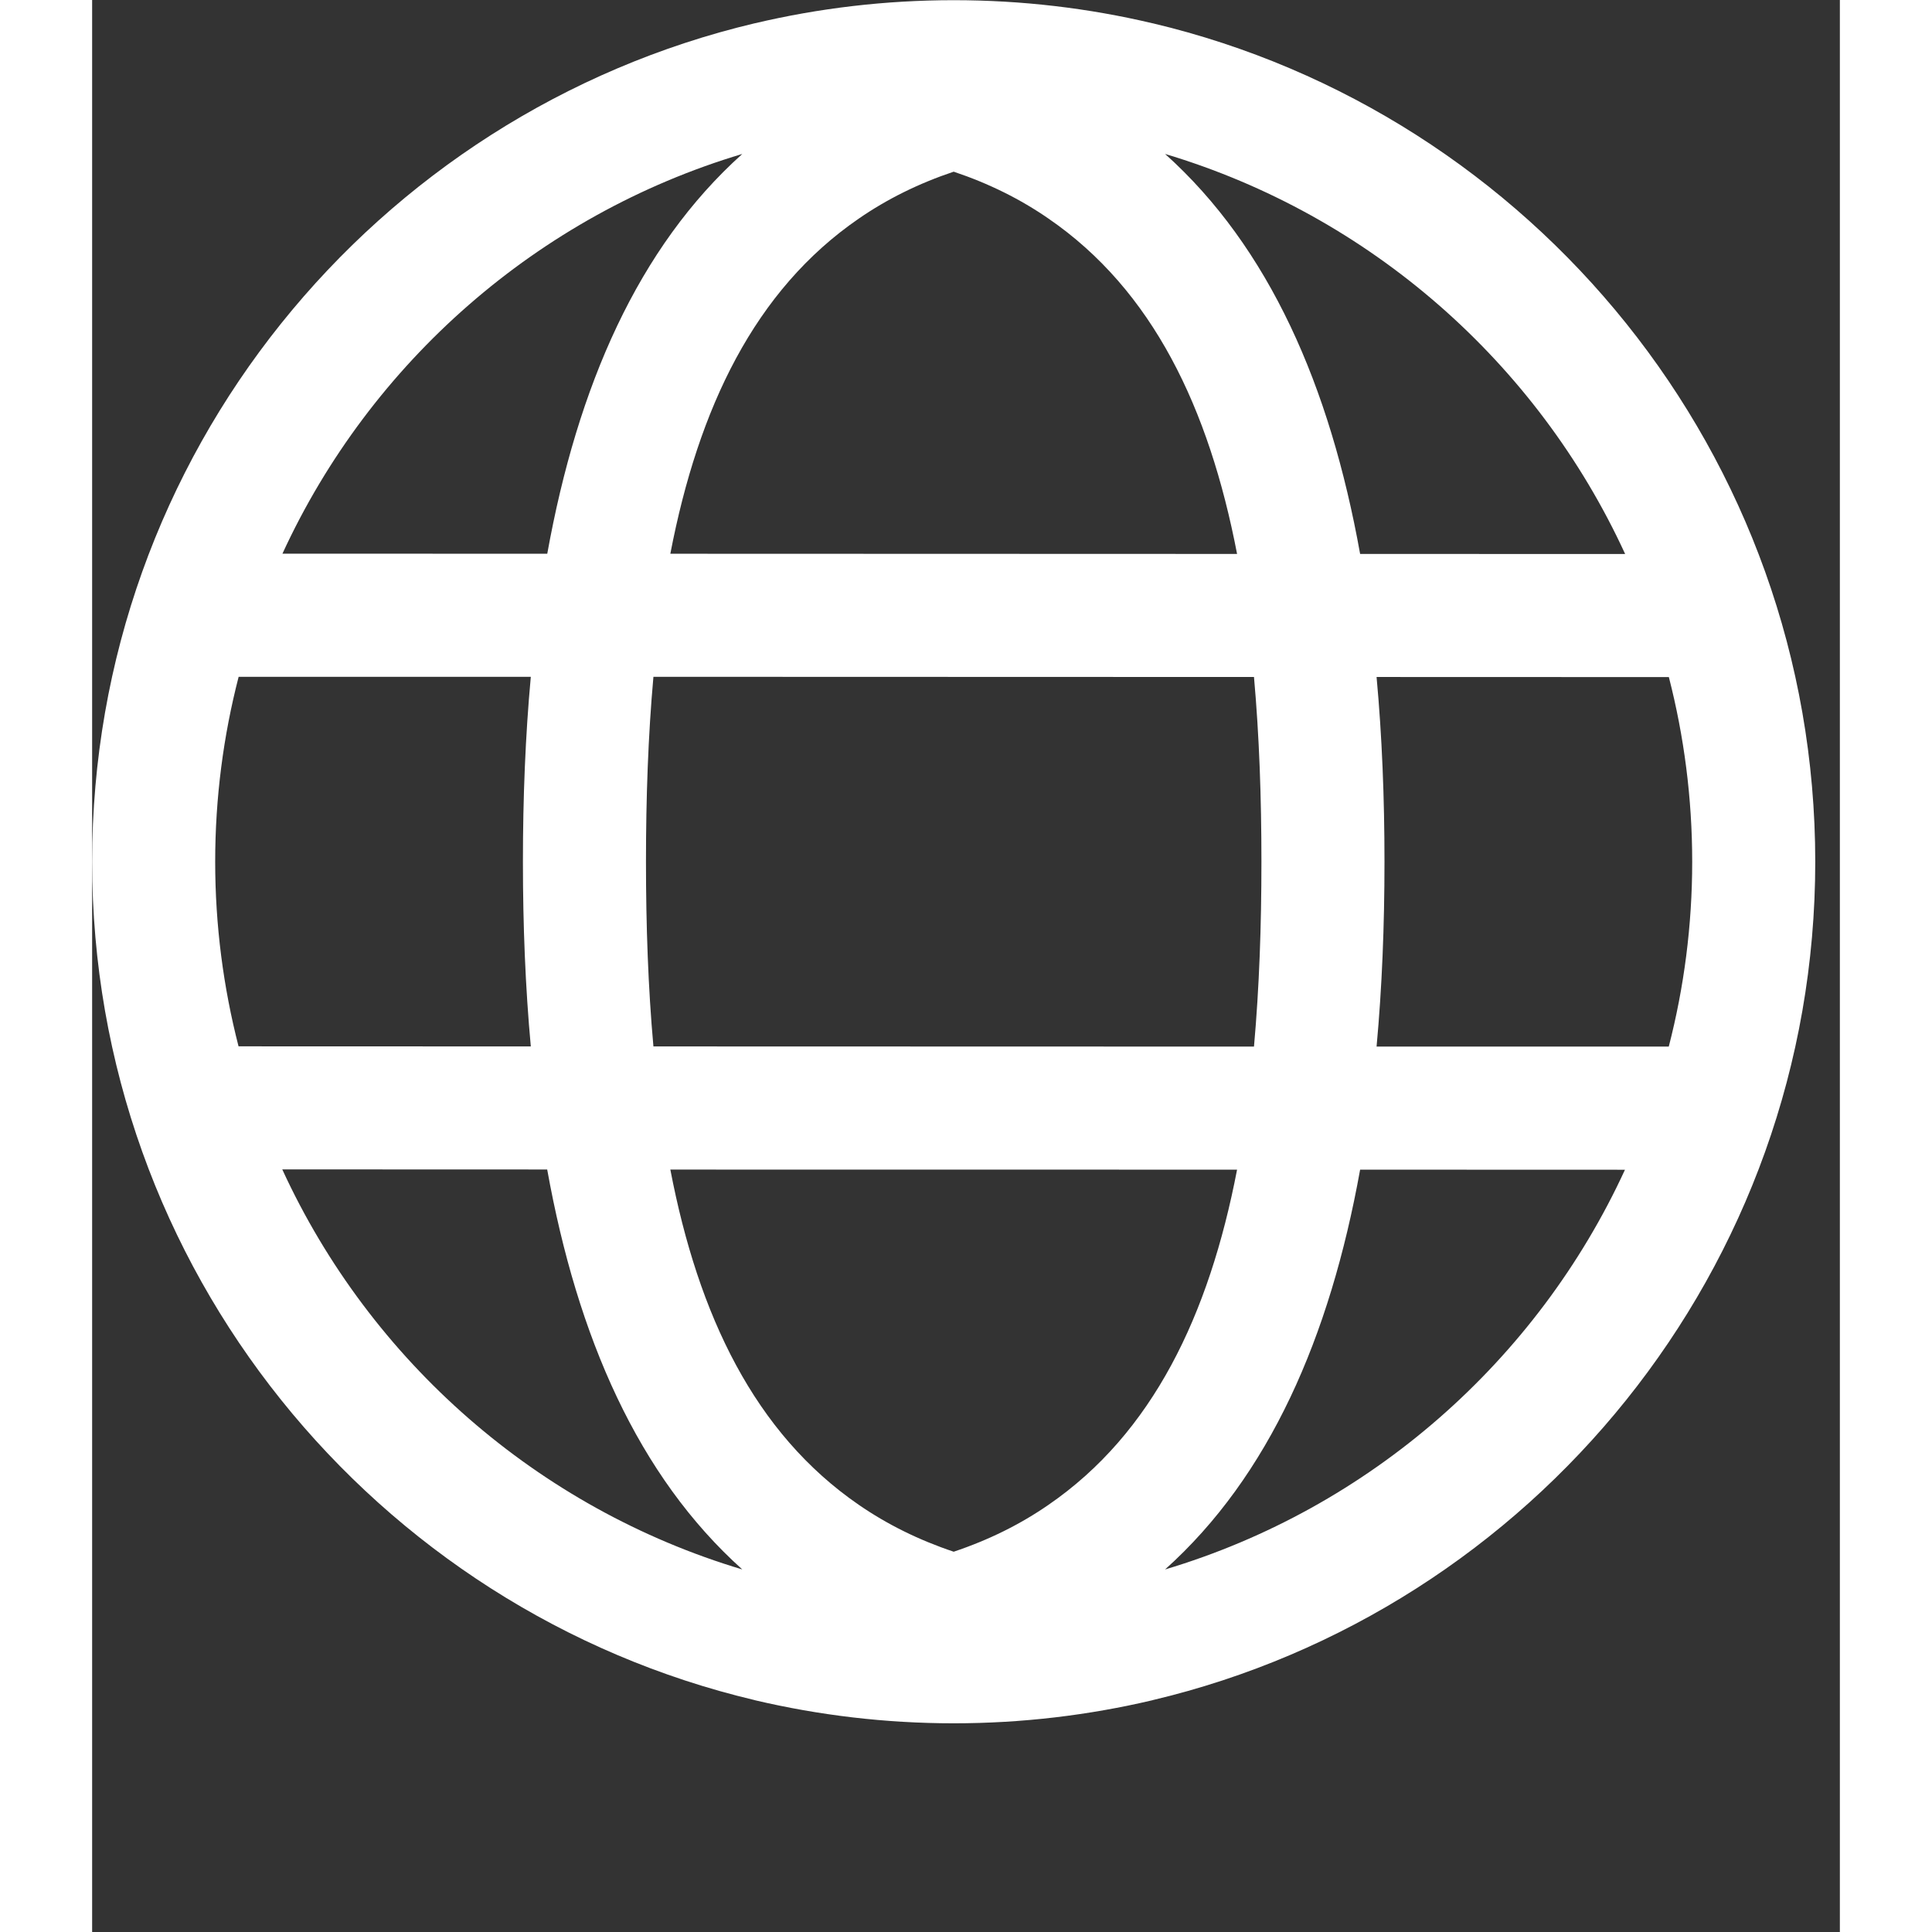
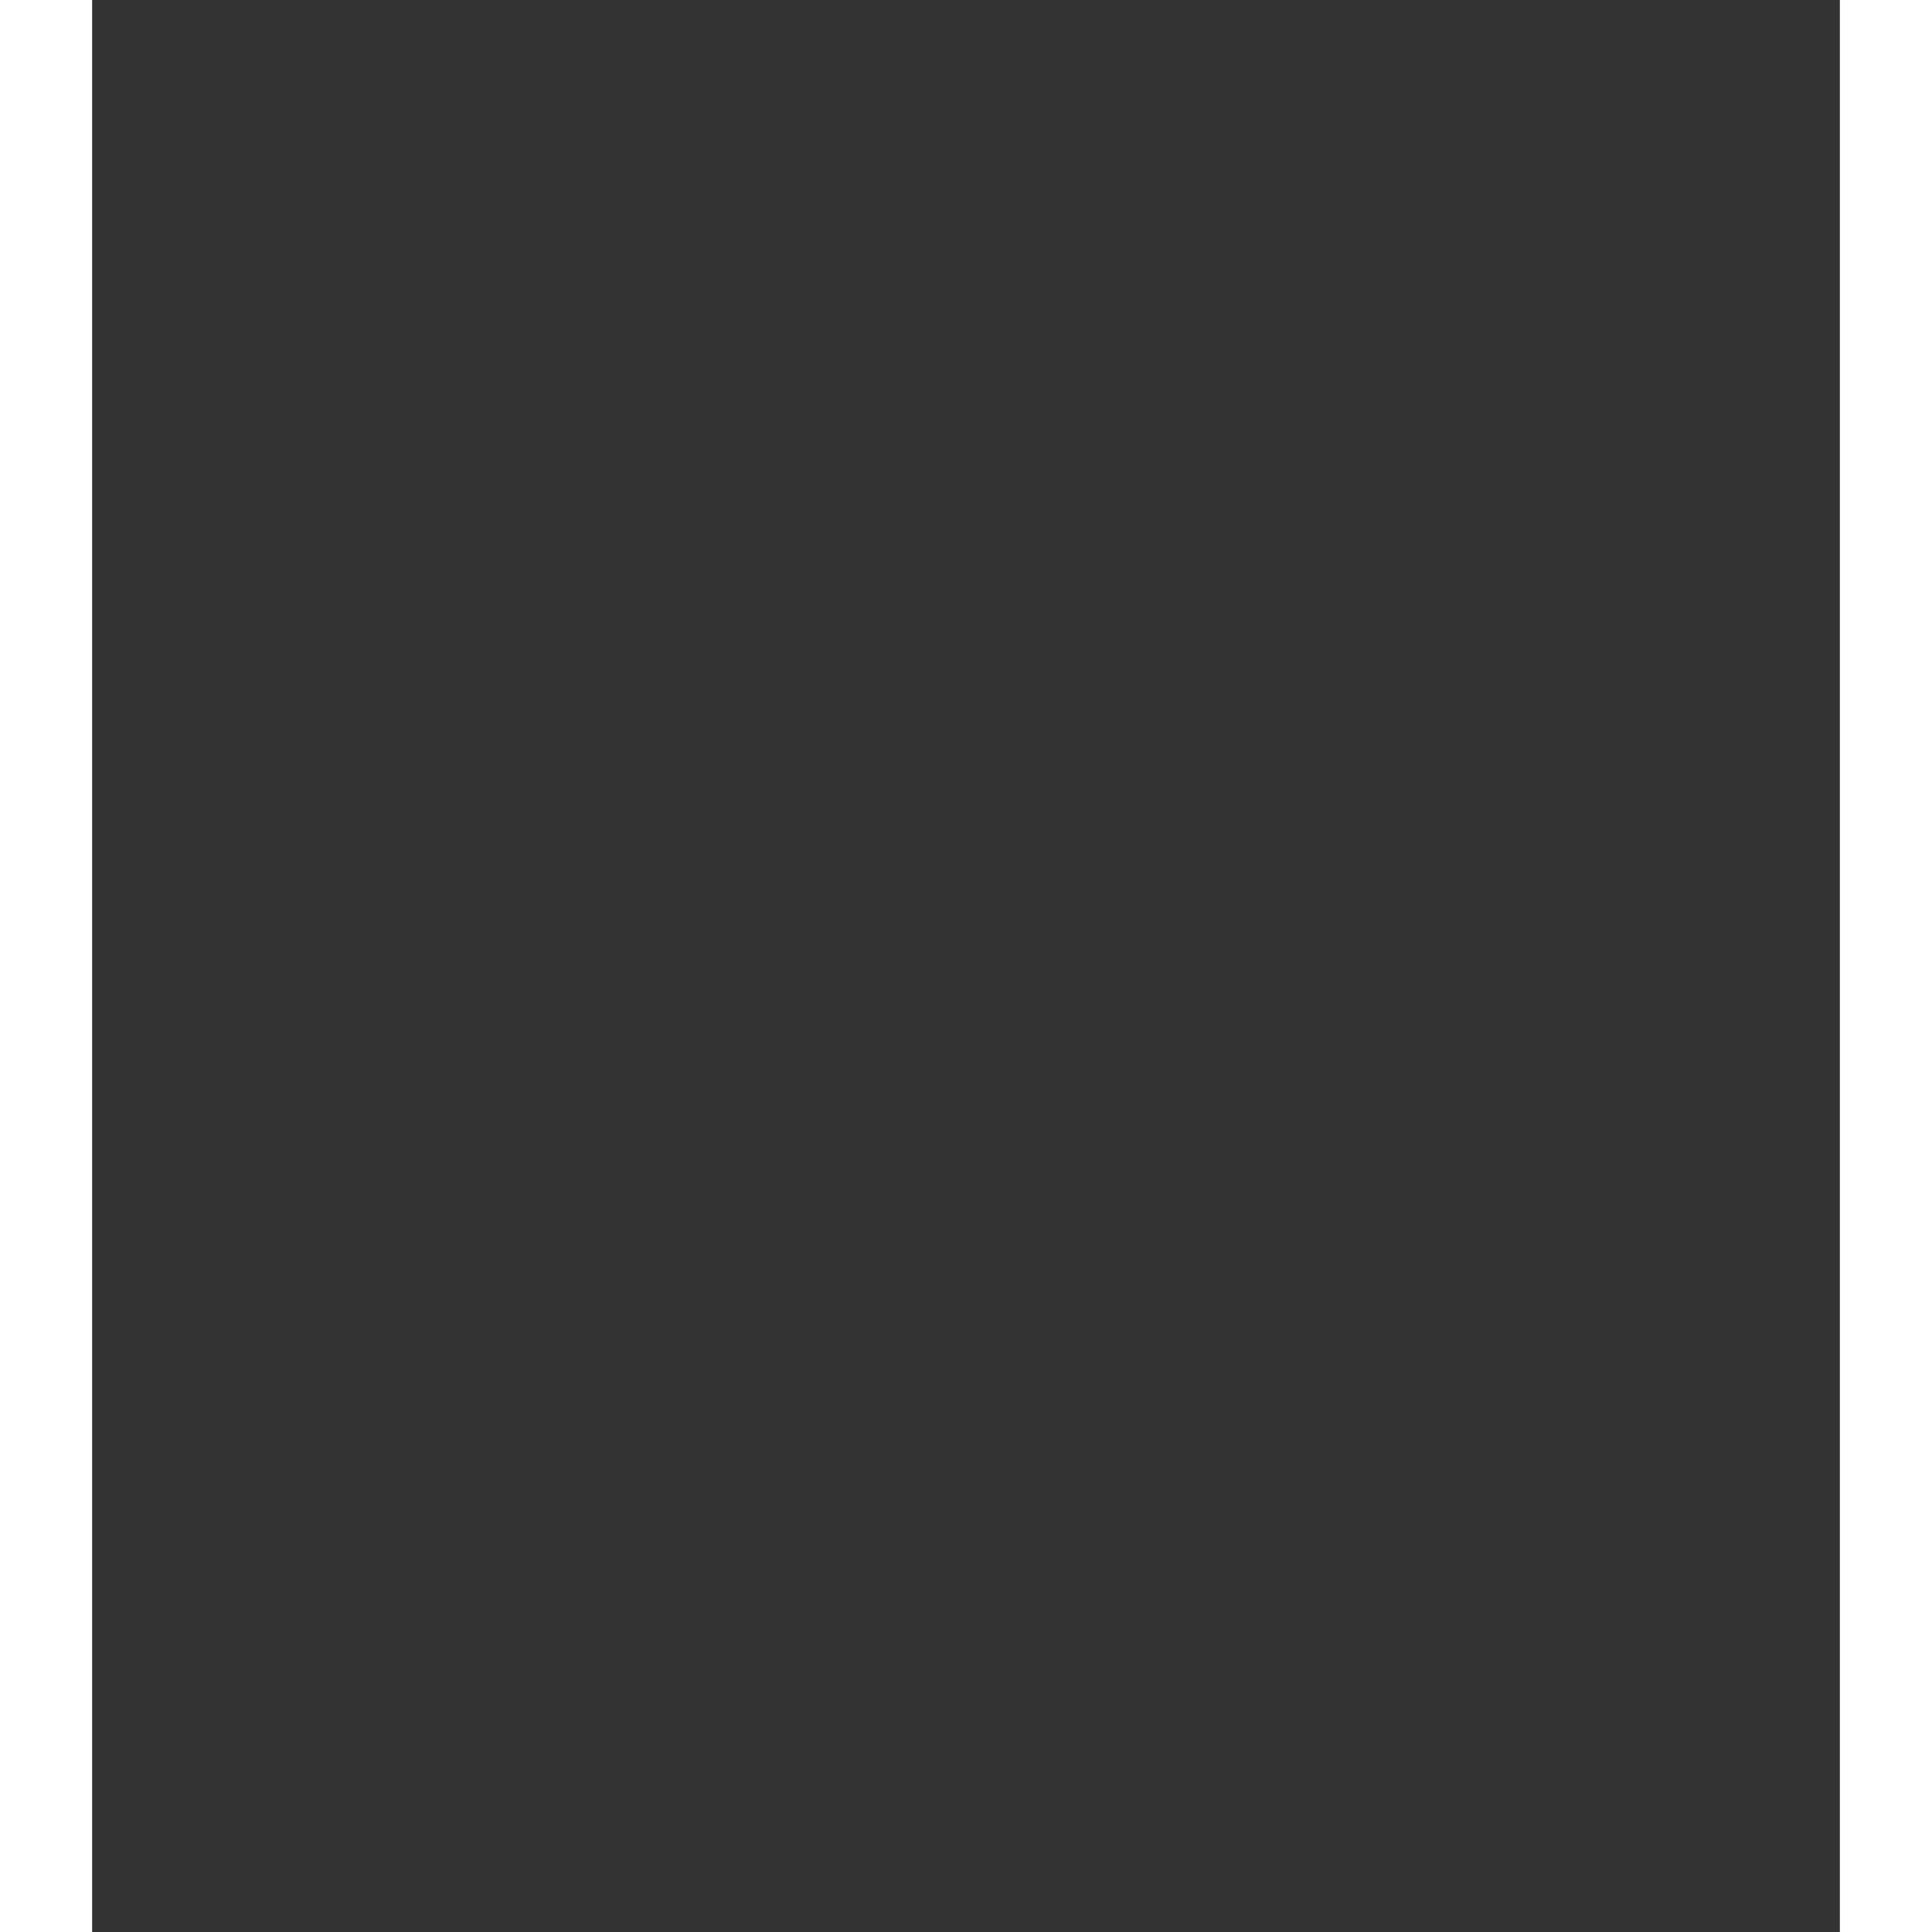
<svg xmlns="http://www.w3.org/2000/svg" width="100" zoomAndPan="magnify" viewBox="0 0 75.12 83.04" height="100" preserveAspectRatio="xMidYMid meet" version="1.2">
  <rect x="0" y="0" width="75.12" height="83.04" fill="#333333" stroke="none" />
  <defs>
    <clipPath id="74d210cf05">
      <path d="M 0 0.008 L 74.133 0.008 L 74.133 74.137 L 0 74.137 Z M 0 0.008 " />
    </clipPath>
  </defs>
  <g id="ae3eed3810">
    <g clip-rule="nonzero" clip-path="url(#74d210cf05)">
-       <path style=" stroke:none;fill-rule:evenodd;fill:#ffffff;fill-opacity:1;" d="M 28.488 1 C 31.227 0.352 34.09 0.008 37.031 0.008 C 39.973 0.008 42.836 0.352 45.574 1 L 45.582 1 C 61.902 4.867 74.062 19.543 74.062 37.039 C 74.062 54.531 61.902 69.211 45.582 73.074 L 45.574 73.078 C 42.836 73.723 39.973 74.07 37.031 74.07 C 34.09 74.07 31.227 73.723 28.488 73.078 L 28.48 73.074 C 12.16 69.211 0 54.531 0 37.039 C 0 19.543 12.16 4.867 28.48 1 Z M 8.172 50.262 C 11.953 58.492 19.148 64.828 27.945 67.457 C 23.469 63.441 20.859 57.48 19.559 50.266 Z M 54.5 50.273 C 53.199 57.484 50.59 63.445 46.117 67.457 C 54.906 64.832 62.102 58.496 65.883 50.277 Z M 24.852 50.27 C 26.055 56.539 28.48 61.605 32.953 64.68 C 34.16 65.512 35.516 66.188 37.031 66.695 C 38.547 66.188 39.902 65.512 41.105 64.68 C 45.578 61.605 48.004 56.543 49.211 50.273 Z M 55.207 29.098 C 55.441 31.637 55.547 34.293 55.547 37.039 C 55.547 39.785 55.441 42.445 55.207 44.984 L 67.766 44.984 C 68.422 42.445 68.773 39.781 68.773 37.039 C 68.773 34.297 68.422 31.641 67.77 29.102 Z M 24.125 29.09 C 23.898 31.621 23.805 34.281 23.805 37.039 C 23.805 39.793 23.898 42.453 24.125 44.977 L 49.938 44.984 C 50.164 42.453 50.258 39.793 50.258 37.039 C 50.258 34.281 50.164 31.621 49.938 29.098 Z M 6.297 29.09 C 5.641 31.629 5.289 34.293 5.289 37.039 C 5.289 39.777 5.641 42.438 6.293 44.973 L 18.855 44.977 C 18.621 42.438 18.516 39.781 18.516 37.039 C 18.516 34.289 18.621 31.629 18.855 29.09 Z M 46.117 6.617 C 50.594 10.633 53.203 16.594 54.5 23.809 L 65.891 23.812 C 62.109 15.582 54.91 9.246 46.117 6.617 Z M 37.031 7.379 C 35.516 7.887 34.16 8.562 32.953 9.395 C 28.48 12.469 26.059 17.531 24.852 23.801 L 49.211 23.809 C 48.004 17.535 45.582 12.469 41.105 9.395 C 39.902 8.562 38.547 7.887 37.031 7.379 Z M 27.945 6.617 C 19.156 9.242 11.961 15.578 8.18 23.797 L 19.562 23.801 C 20.863 16.59 23.473 10.629 27.945 6.617 Z M 27.945 6.617 " />
-     </g>
+       </g>
  </g>
</svg>